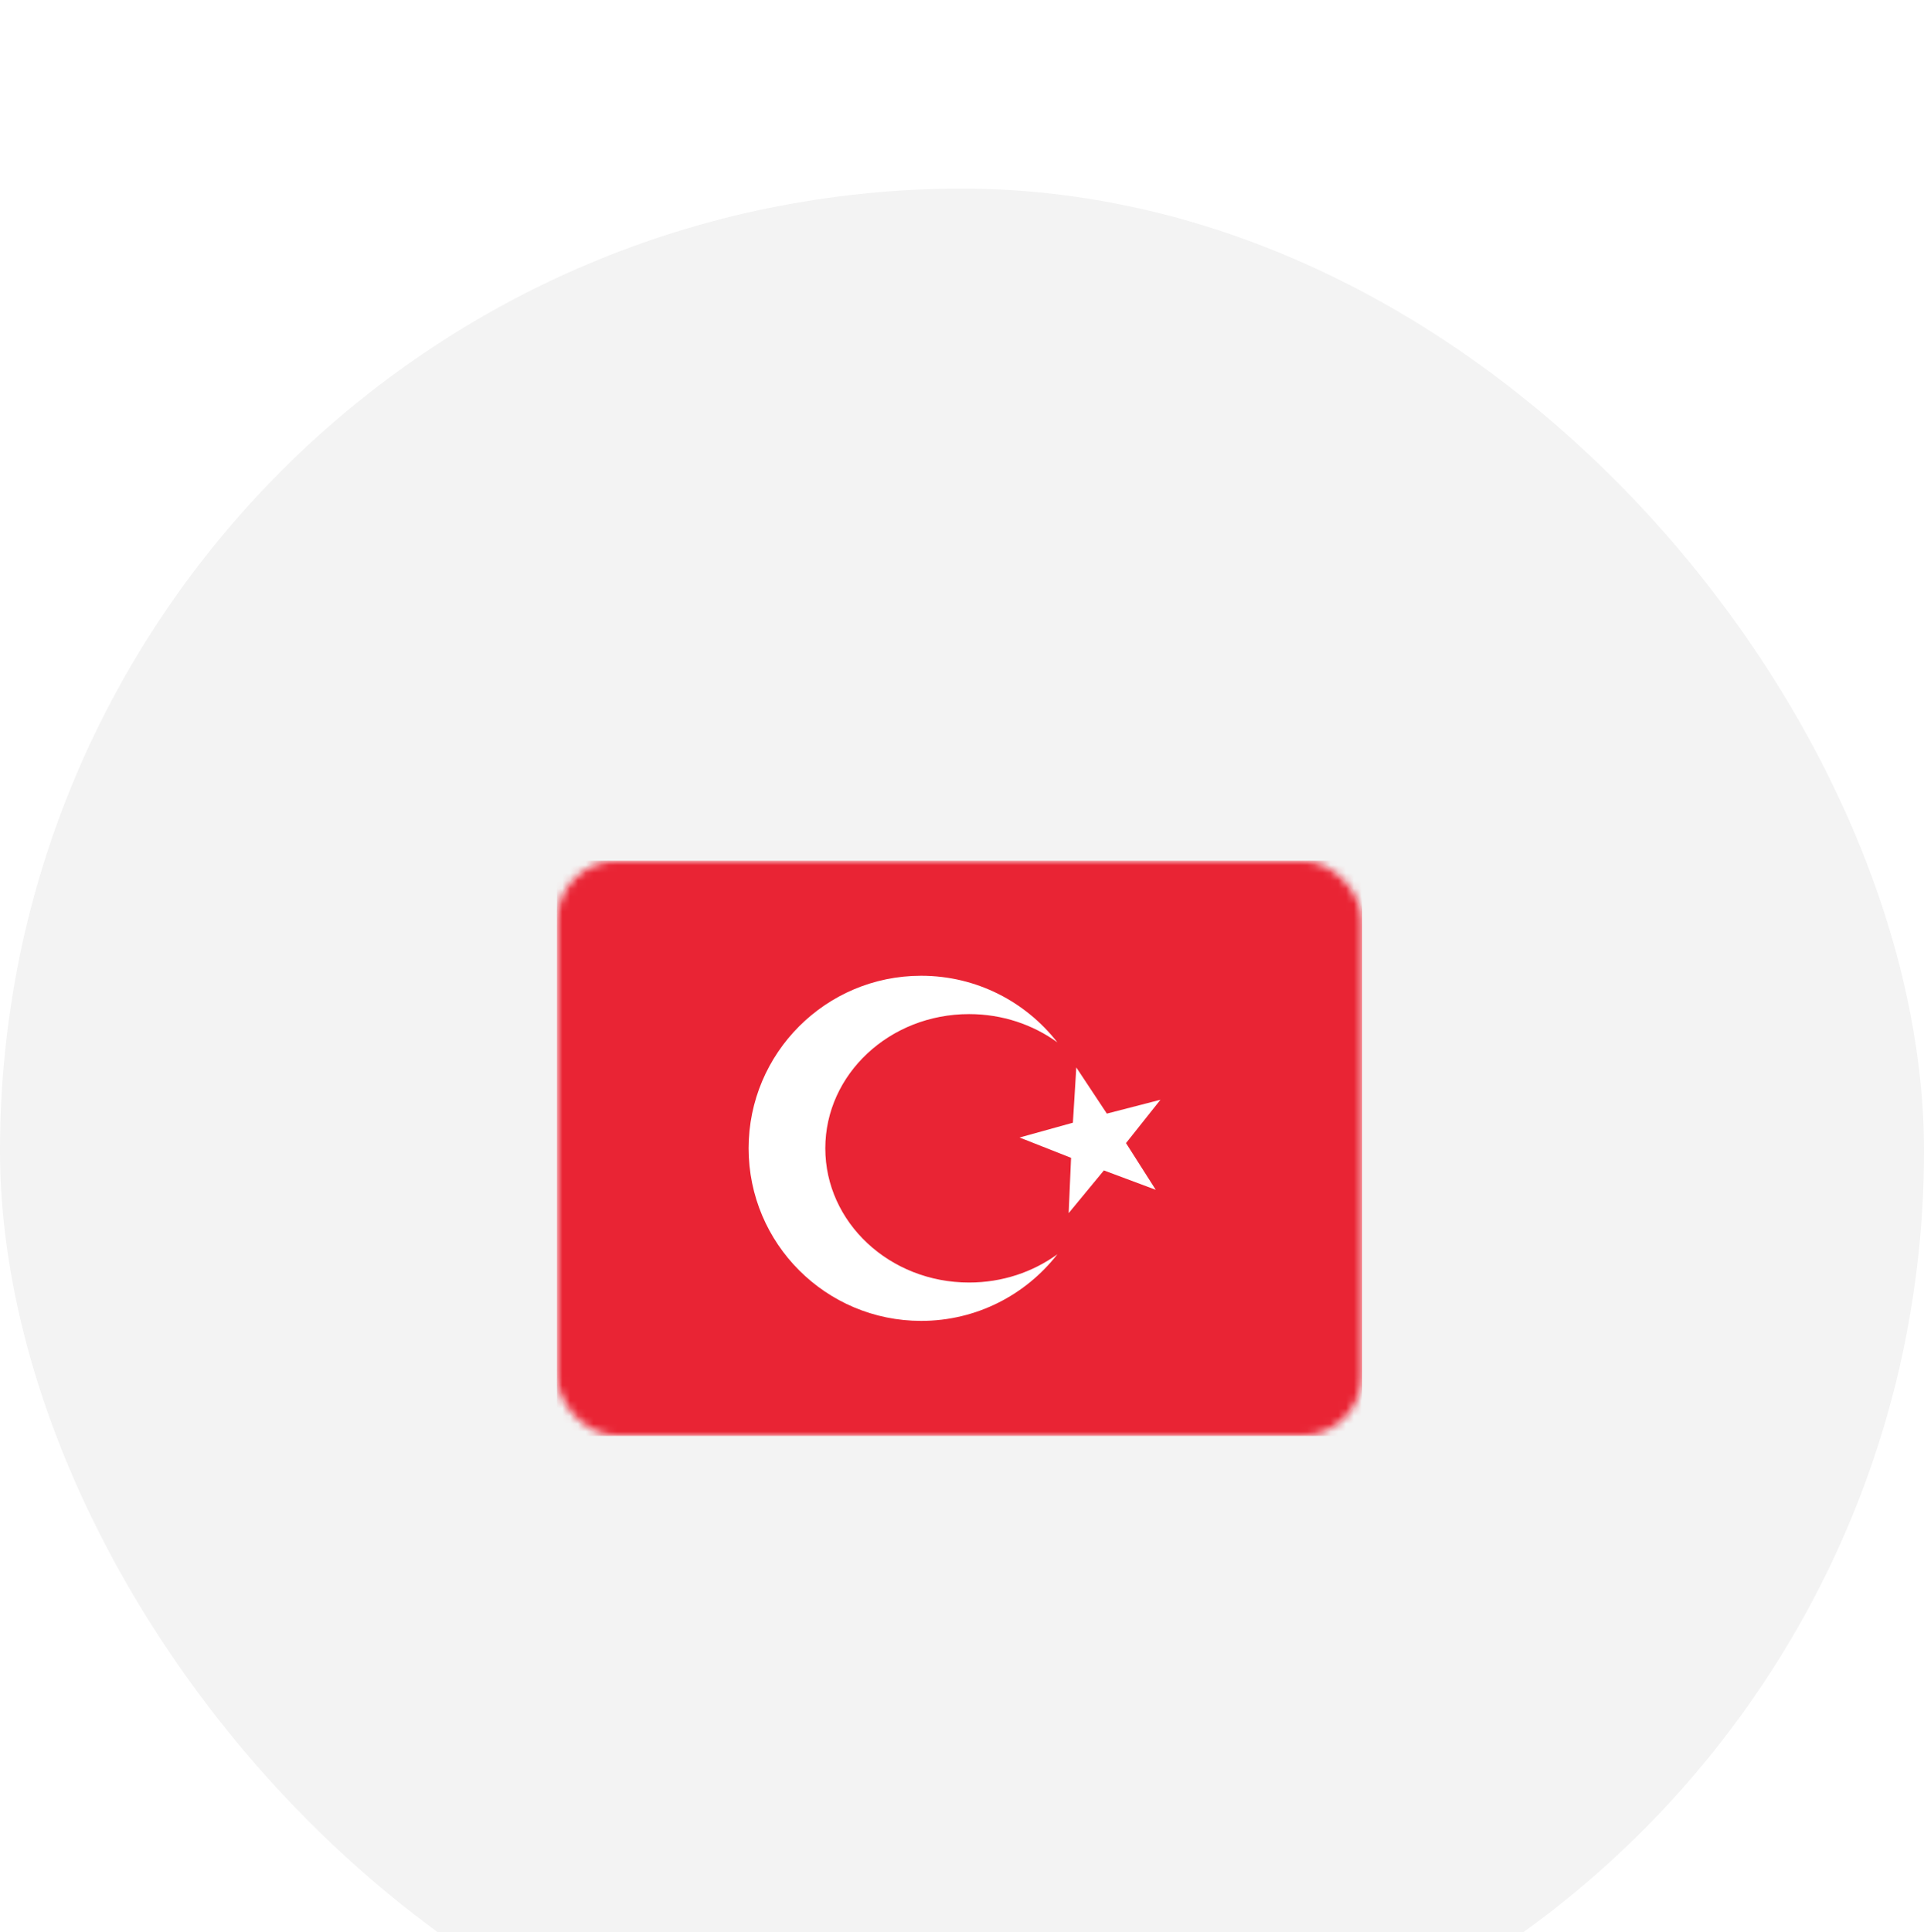
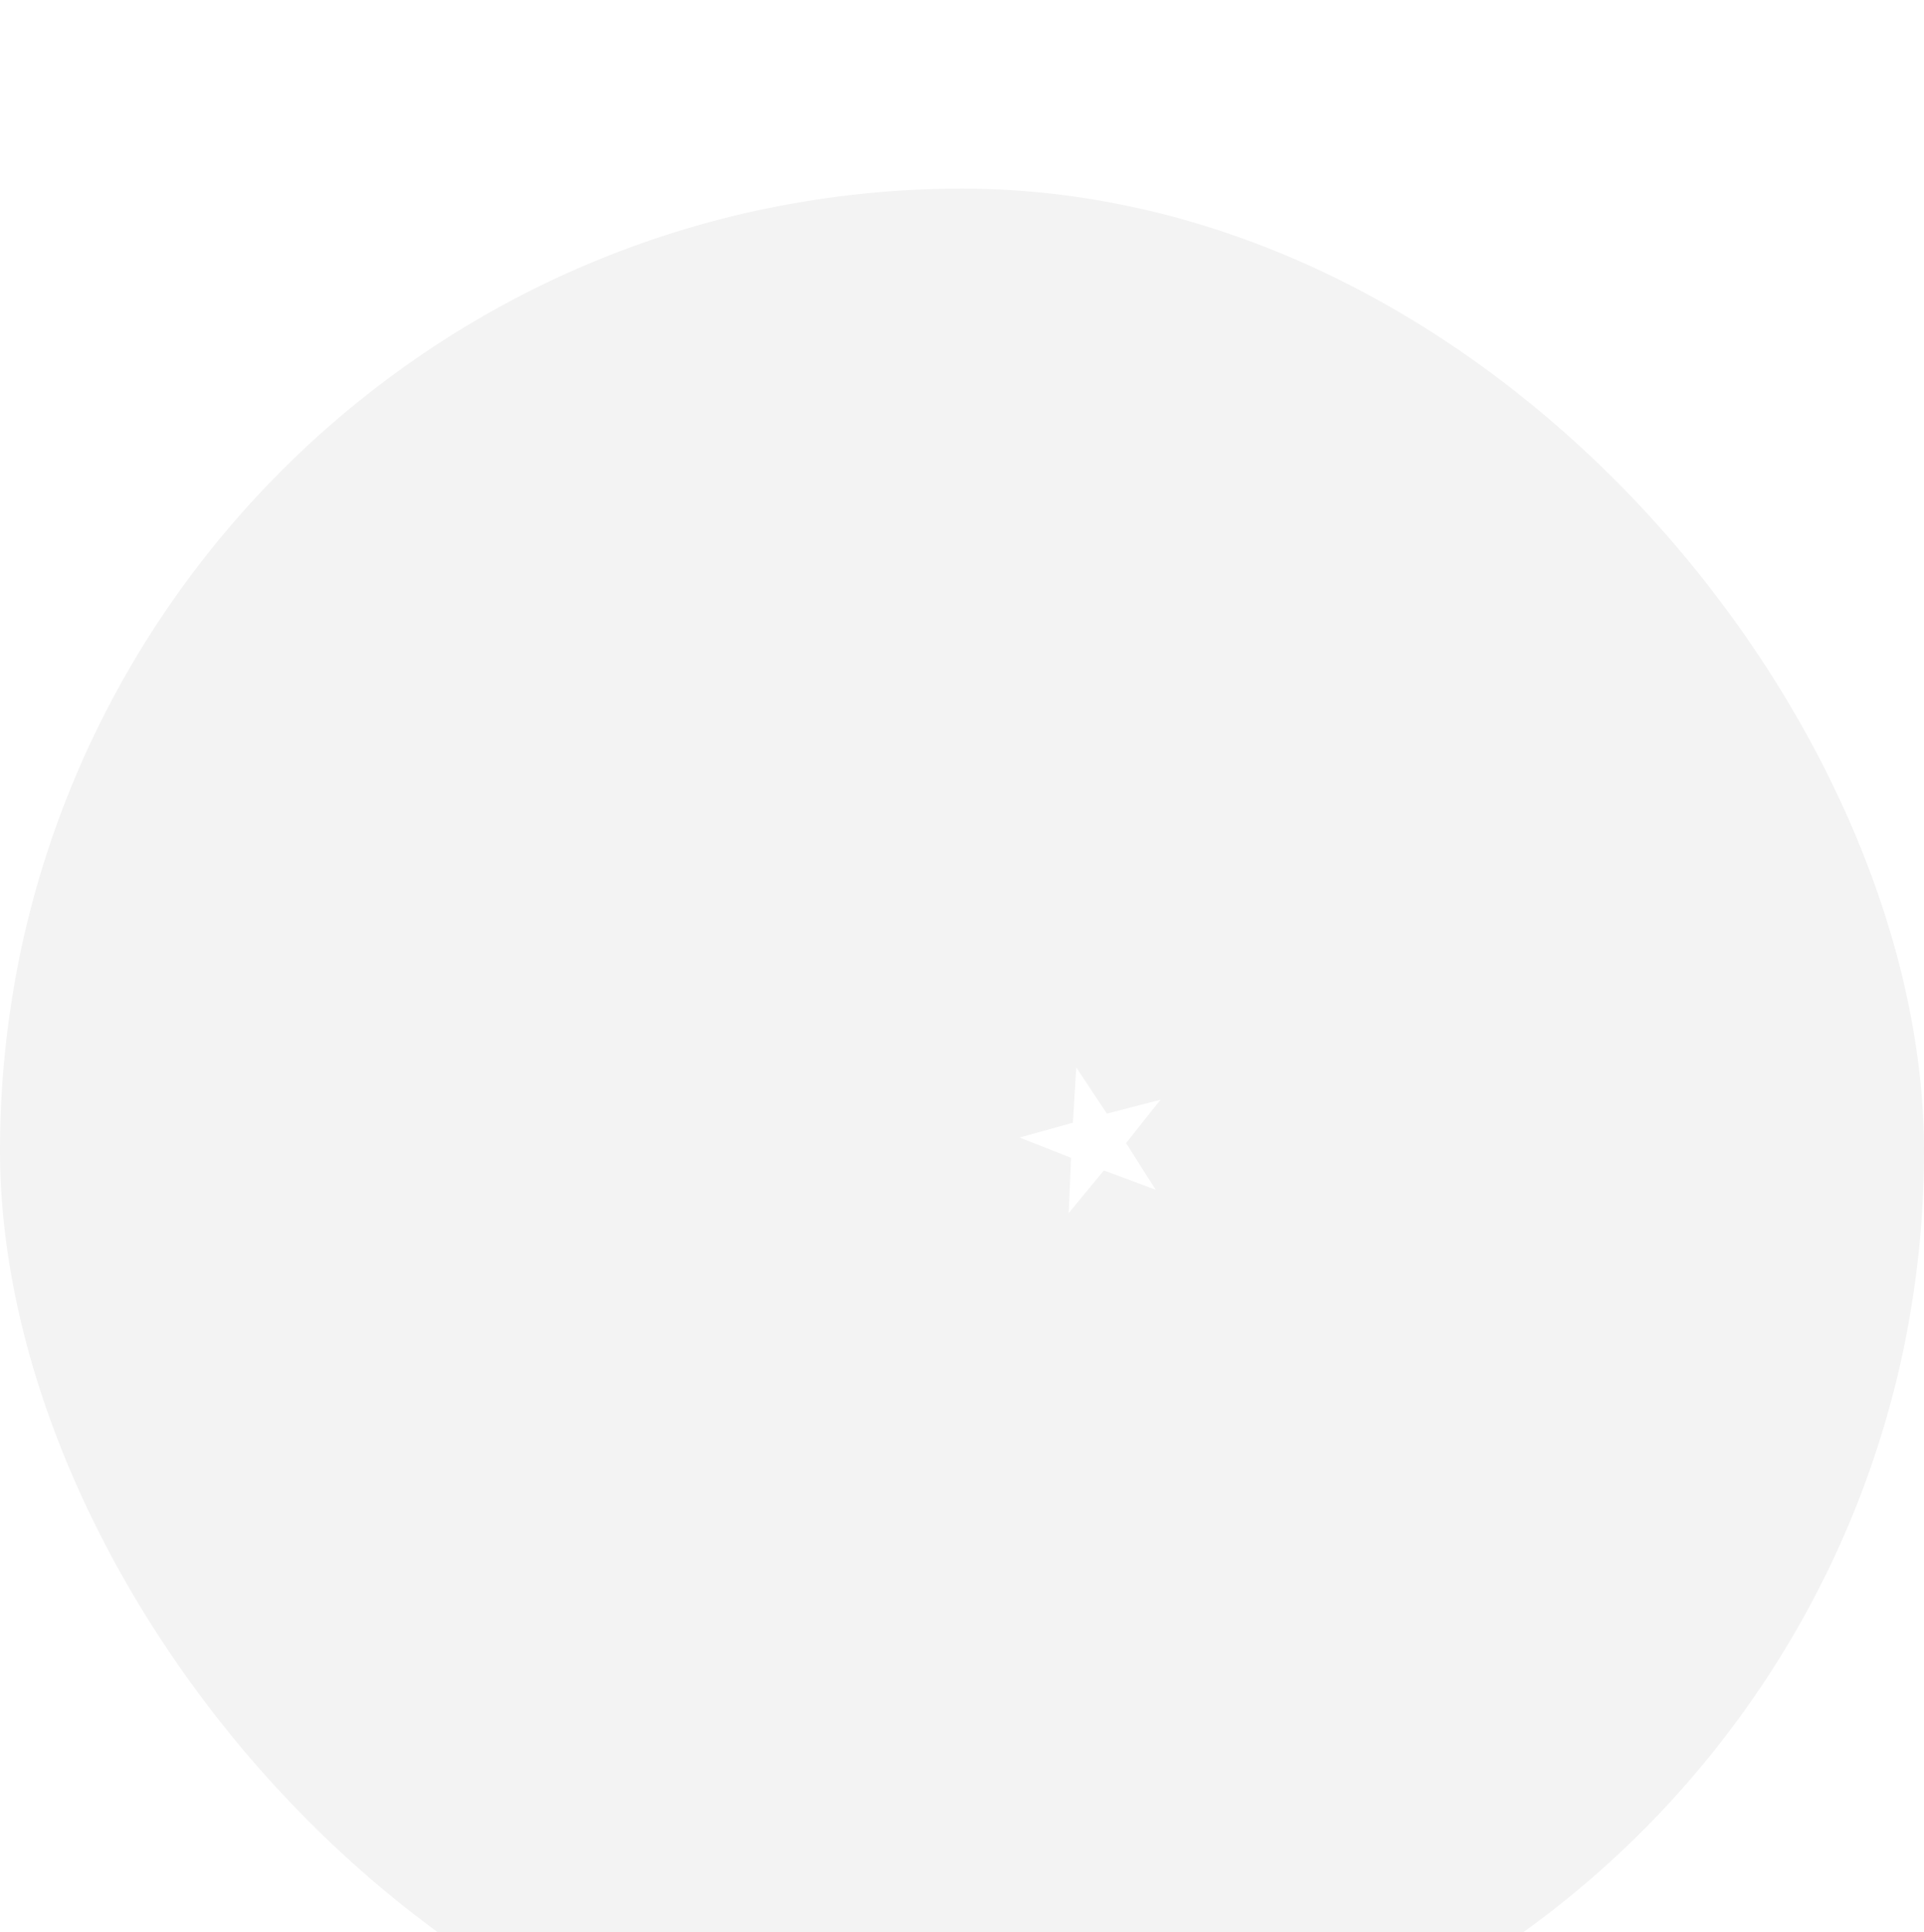
<svg xmlns="http://www.w3.org/2000/svg" width="248" height="249" viewBox="0 0 248 249" fill="none">
  <g filter="url(#filter0_i_1891_15075)">
    <rect y="0.312" width="248" height="248" rx="124" fill="#F3F3F3" />
-     <rect x="71.785" y="86.926" width="103.787" height="74.133" rx="7.779" fill="white" />
    <mask id="mask0_1891_15075" style="mask-type:alpha" maskUnits="userSpaceOnUse" x="71" y="86" width="105" height="76">
      <rect x="71.785" y="86.926" width="103.787" height="74.133" rx="7.779" fill="white" />
    </mask>
    <g mask="url(#mask0_1891_15075)">
-       <rect x="71.785" y="86.926" width="103.787" height="74.133" fill="#E92434" />
      <path fill-rule="evenodd" clip-rule="evenodd" d="M142.289 126.842L137.749 132.346L138.058 125.218L131.42 122.601L138.295 120.692L138.733 113.57L142.672 119.519L149.581 117.735L145.141 123.32L148.973 129.338L142.289 126.842Z" fill="white" />
-       <path fill-rule="evenodd" clip-rule="evenodd" d="M136.291 110.337C133.151 108.055 129.202 106.695 124.913 106.695C114.678 106.695 106.38 114.439 106.38 123.993C106.38 133.546 114.678 141.29 124.913 141.29C129.203 141.29 133.152 139.93 136.293 137.647C132.223 142.872 125.872 146.233 118.736 146.233C106.453 146.233 96.496 136.276 96.496 123.993C96.496 111.71 106.453 101.753 118.736 101.753C125.871 101.753 132.222 105.113 136.291 110.337Z" fill="white" />
    </g>
  </g>
  <defs>
    <filter id="filter0_i_1891_15075" x="0" y="0.312" width="248" height="272" filterUnits="userSpaceOnUse" color-interpolation-filters="sRGB">
      <feFlood flood-opacity="0" result="BackgroundImageFix" />
      <feBlend mode="normal" in="SourceGraphic" in2="BackgroundImageFix" result="shape" />
      <feColorMatrix in="SourceAlpha" type="matrix" values="0 0 0 0 0 0 0 0 0 0 0 0 0 0 0 0 0 0 127 0" result="hardAlpha" />
      <feOffset dy="24" />
      <feGaussianBlur stdDeviation="22" />
      <feComposite in2="hardAlpha" operator="arithmetic" k2="-1" k3="1" />
      <feColorMatrix type="matrix" values="0 0 0 0 1 0 0 0 0 1 0 0 0 0 1 0 0 0 0.95 0" />
      <feBlend mode="normal" in2="shape" result="effect1_innerShadow_1891_15075" />
    </filter>
  </defs>
</svg>